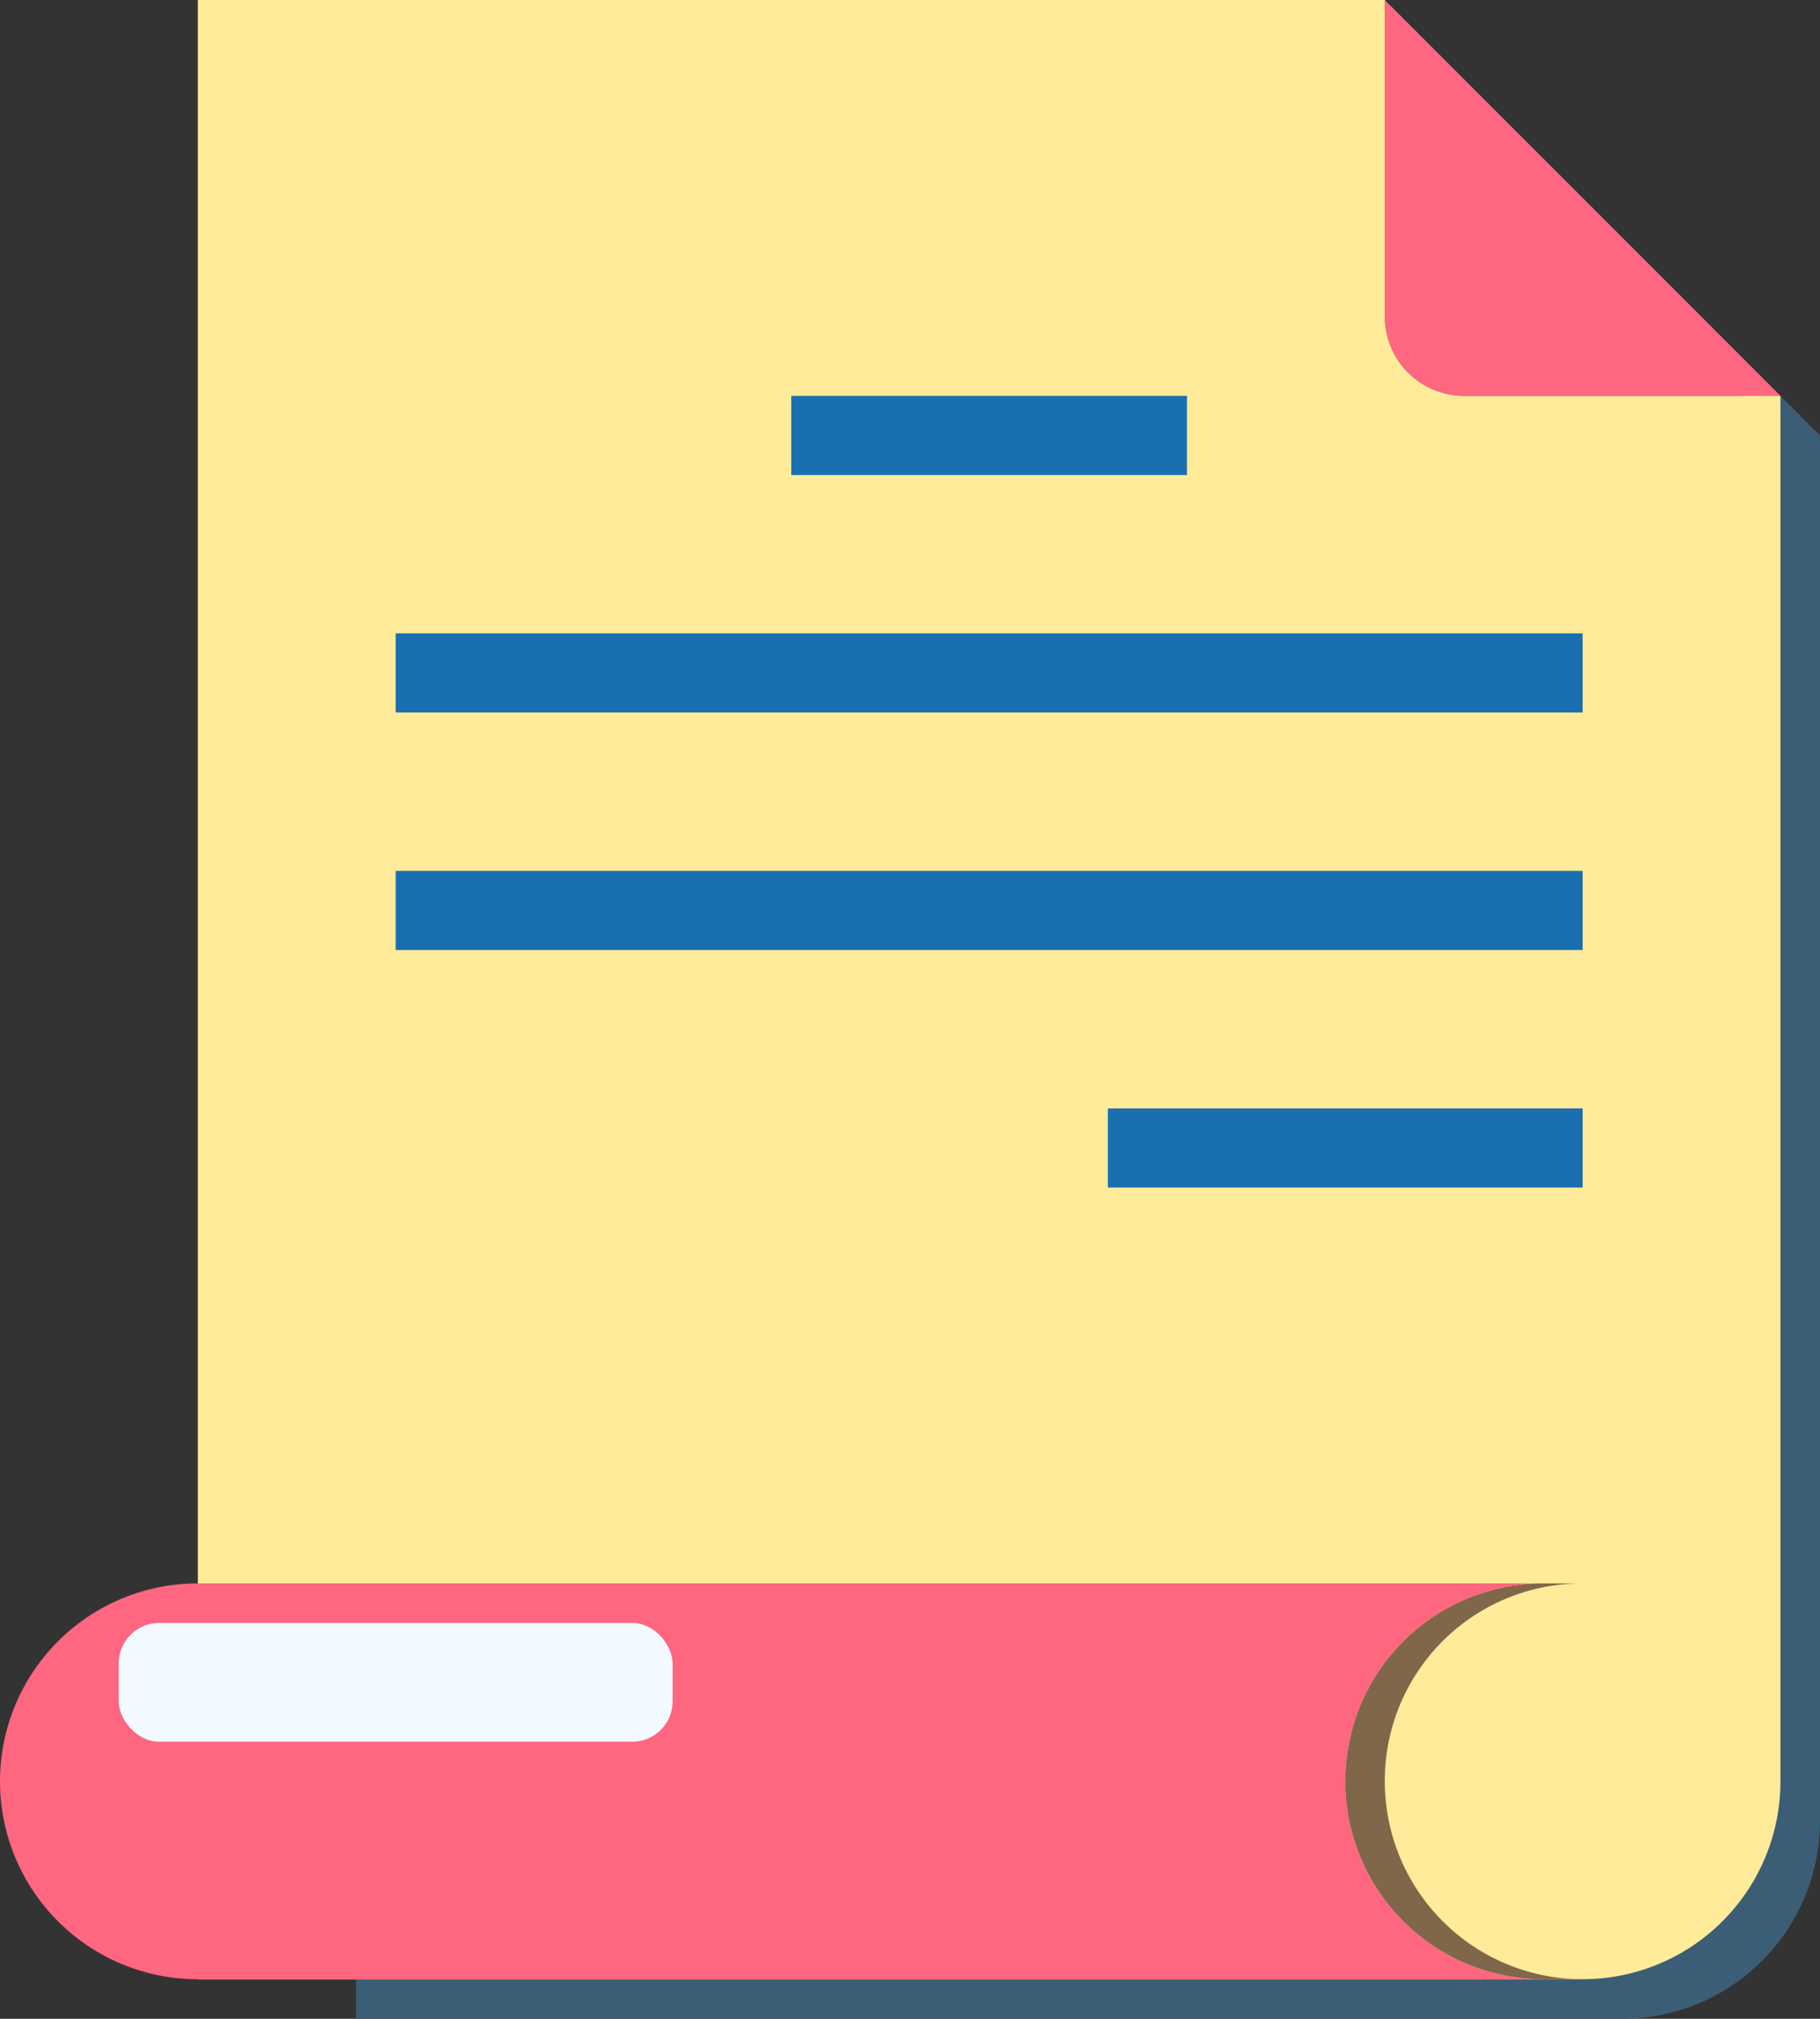
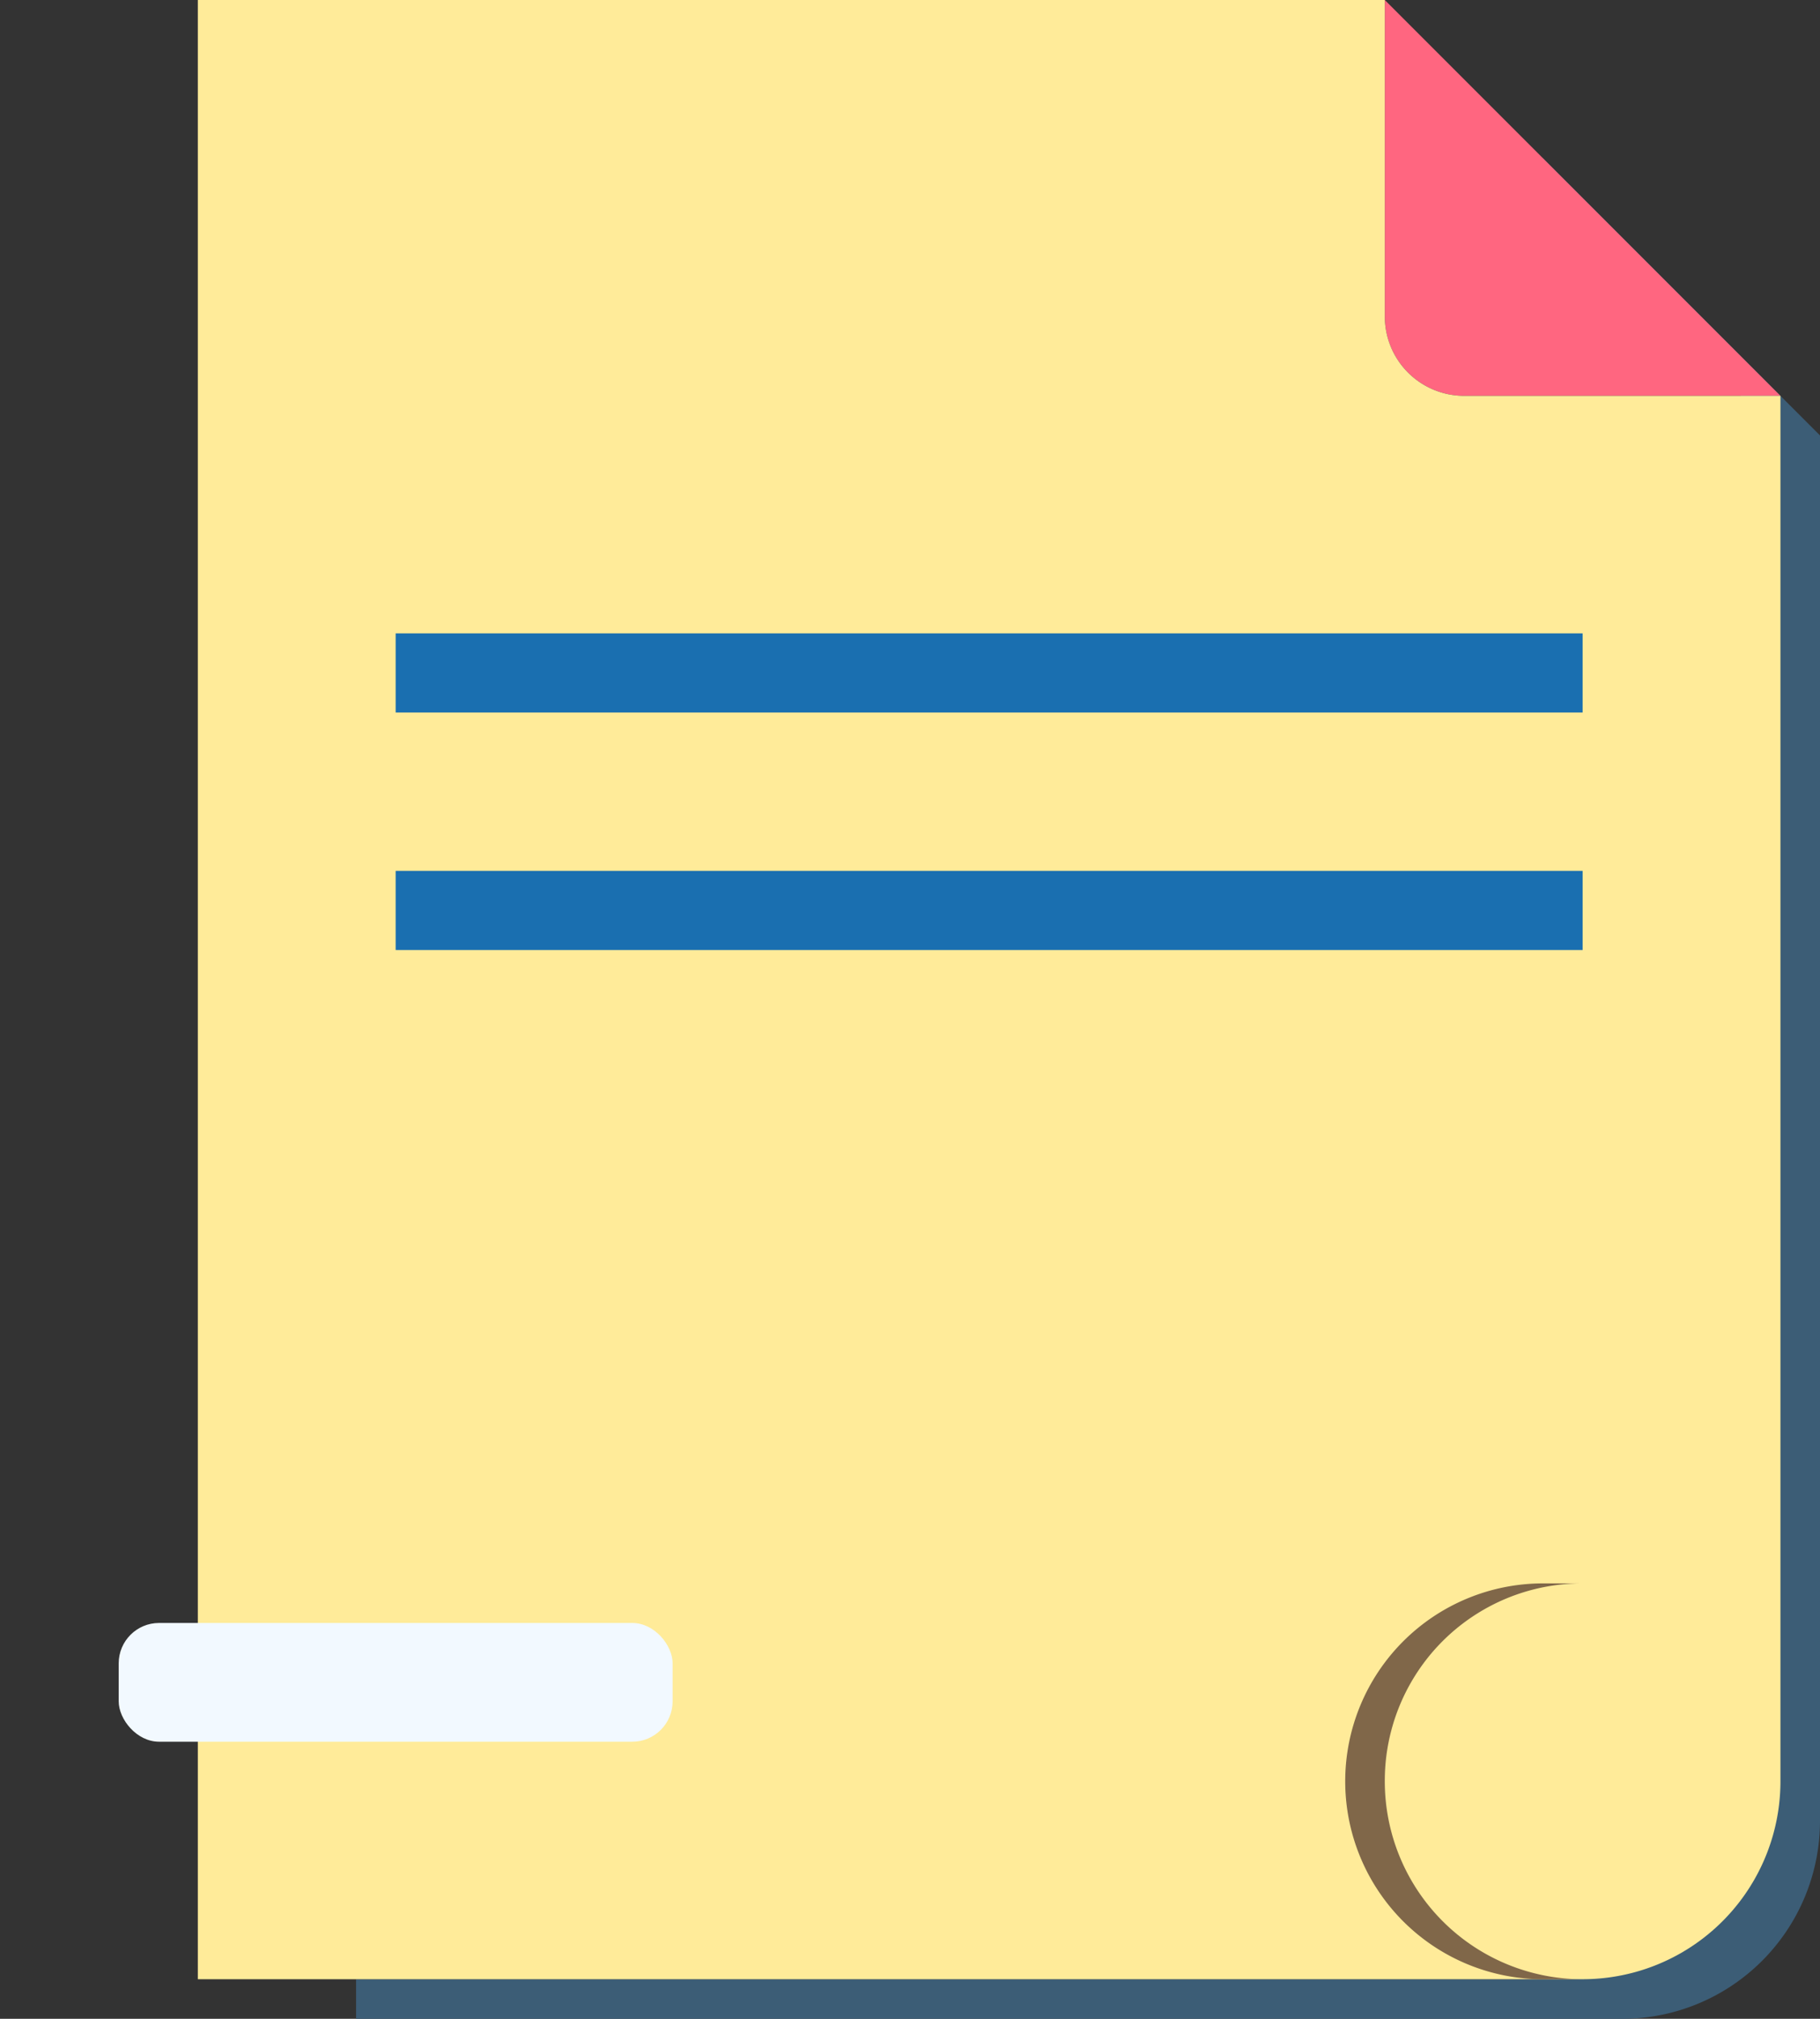
<svg xmlns="http://www.w3.org/2000/svg" width="67.647" height="75" viewBox="0 0 67.647 75">
  <rect x="0" y="0" width="67.647" height="75" fill="#333333" stroke="none" />
  <defs>
    <style>.a{fill:#3c5d76;}.b{fill:#ff6680;}.c{fill:#ffeb99;}.d{fill:#1a6fb0;}.e{fill:#806749;}.f{fill:#f2f9ff;}</style>
  </defs>
  <g transform="translate(-4 -5)">
    <path class="a" d="M67.412,19.294V70.765a7.353,7.353,0,0,1-7.353,7.353H13V76.647H57.118a7.353,7.353,0,0,0,7.353-7.353V17.824L55.647,9h1.471Z" transform="translate(4.235 1.882)" />
    <path class="b" d="M53.706,19.706H41.941A2.95,2.95,0,0,1,39,16.765V5l5.882,5.882Z" transform="translate(16.471)" />
    <path class="c" d="M56.059,19.706a2.95,2.95,0,0,1-2.941-2.941V5H9V78.529H60.471a7.353,7.353,0,0,0,7.353-7.353V19.706Z" transform="translate(2.353)" />
    <g transform="translate(18.706 19.706)">
-       <path class="d" d="M24,15H38.706v2.941H24Z" transform="translate(-9.294 -15)" />
      <path class="d" d="M14,21H58.118v2.941H14Z" transform="translate(-14 -12.176)" />
      <path class="d" d="M14,27H58.118v2.941H14Z" transform="translate(-14 -9.353)" />
-       <path class="d" d="M32,33H49.647v2.941H32Z" transform="translate(-5.529 -6.529)" />
    </g>
    <path class="e" d="M39.471,52.353A7.331,7.331,0,0,1,46.824,45H45.353a7.353,7.353,0,0,0,0,14.706h1.471A7.353,7.353,0,0,1,39.471,52.353Z" transform="translate(16 18.824)" />
-     <path class="b" d="M61.353,59.706h-50a7.353,7.353,0,0,1,0-14.706h50a7.353,7.353,0,0,0,0,14.706Z" transform="translate(0 18.824)" />
    <rect class="f" width="20.588" height="4.412" rx="1.5" transform="translate(8.412 65.294)" />
  </g>
</svg>